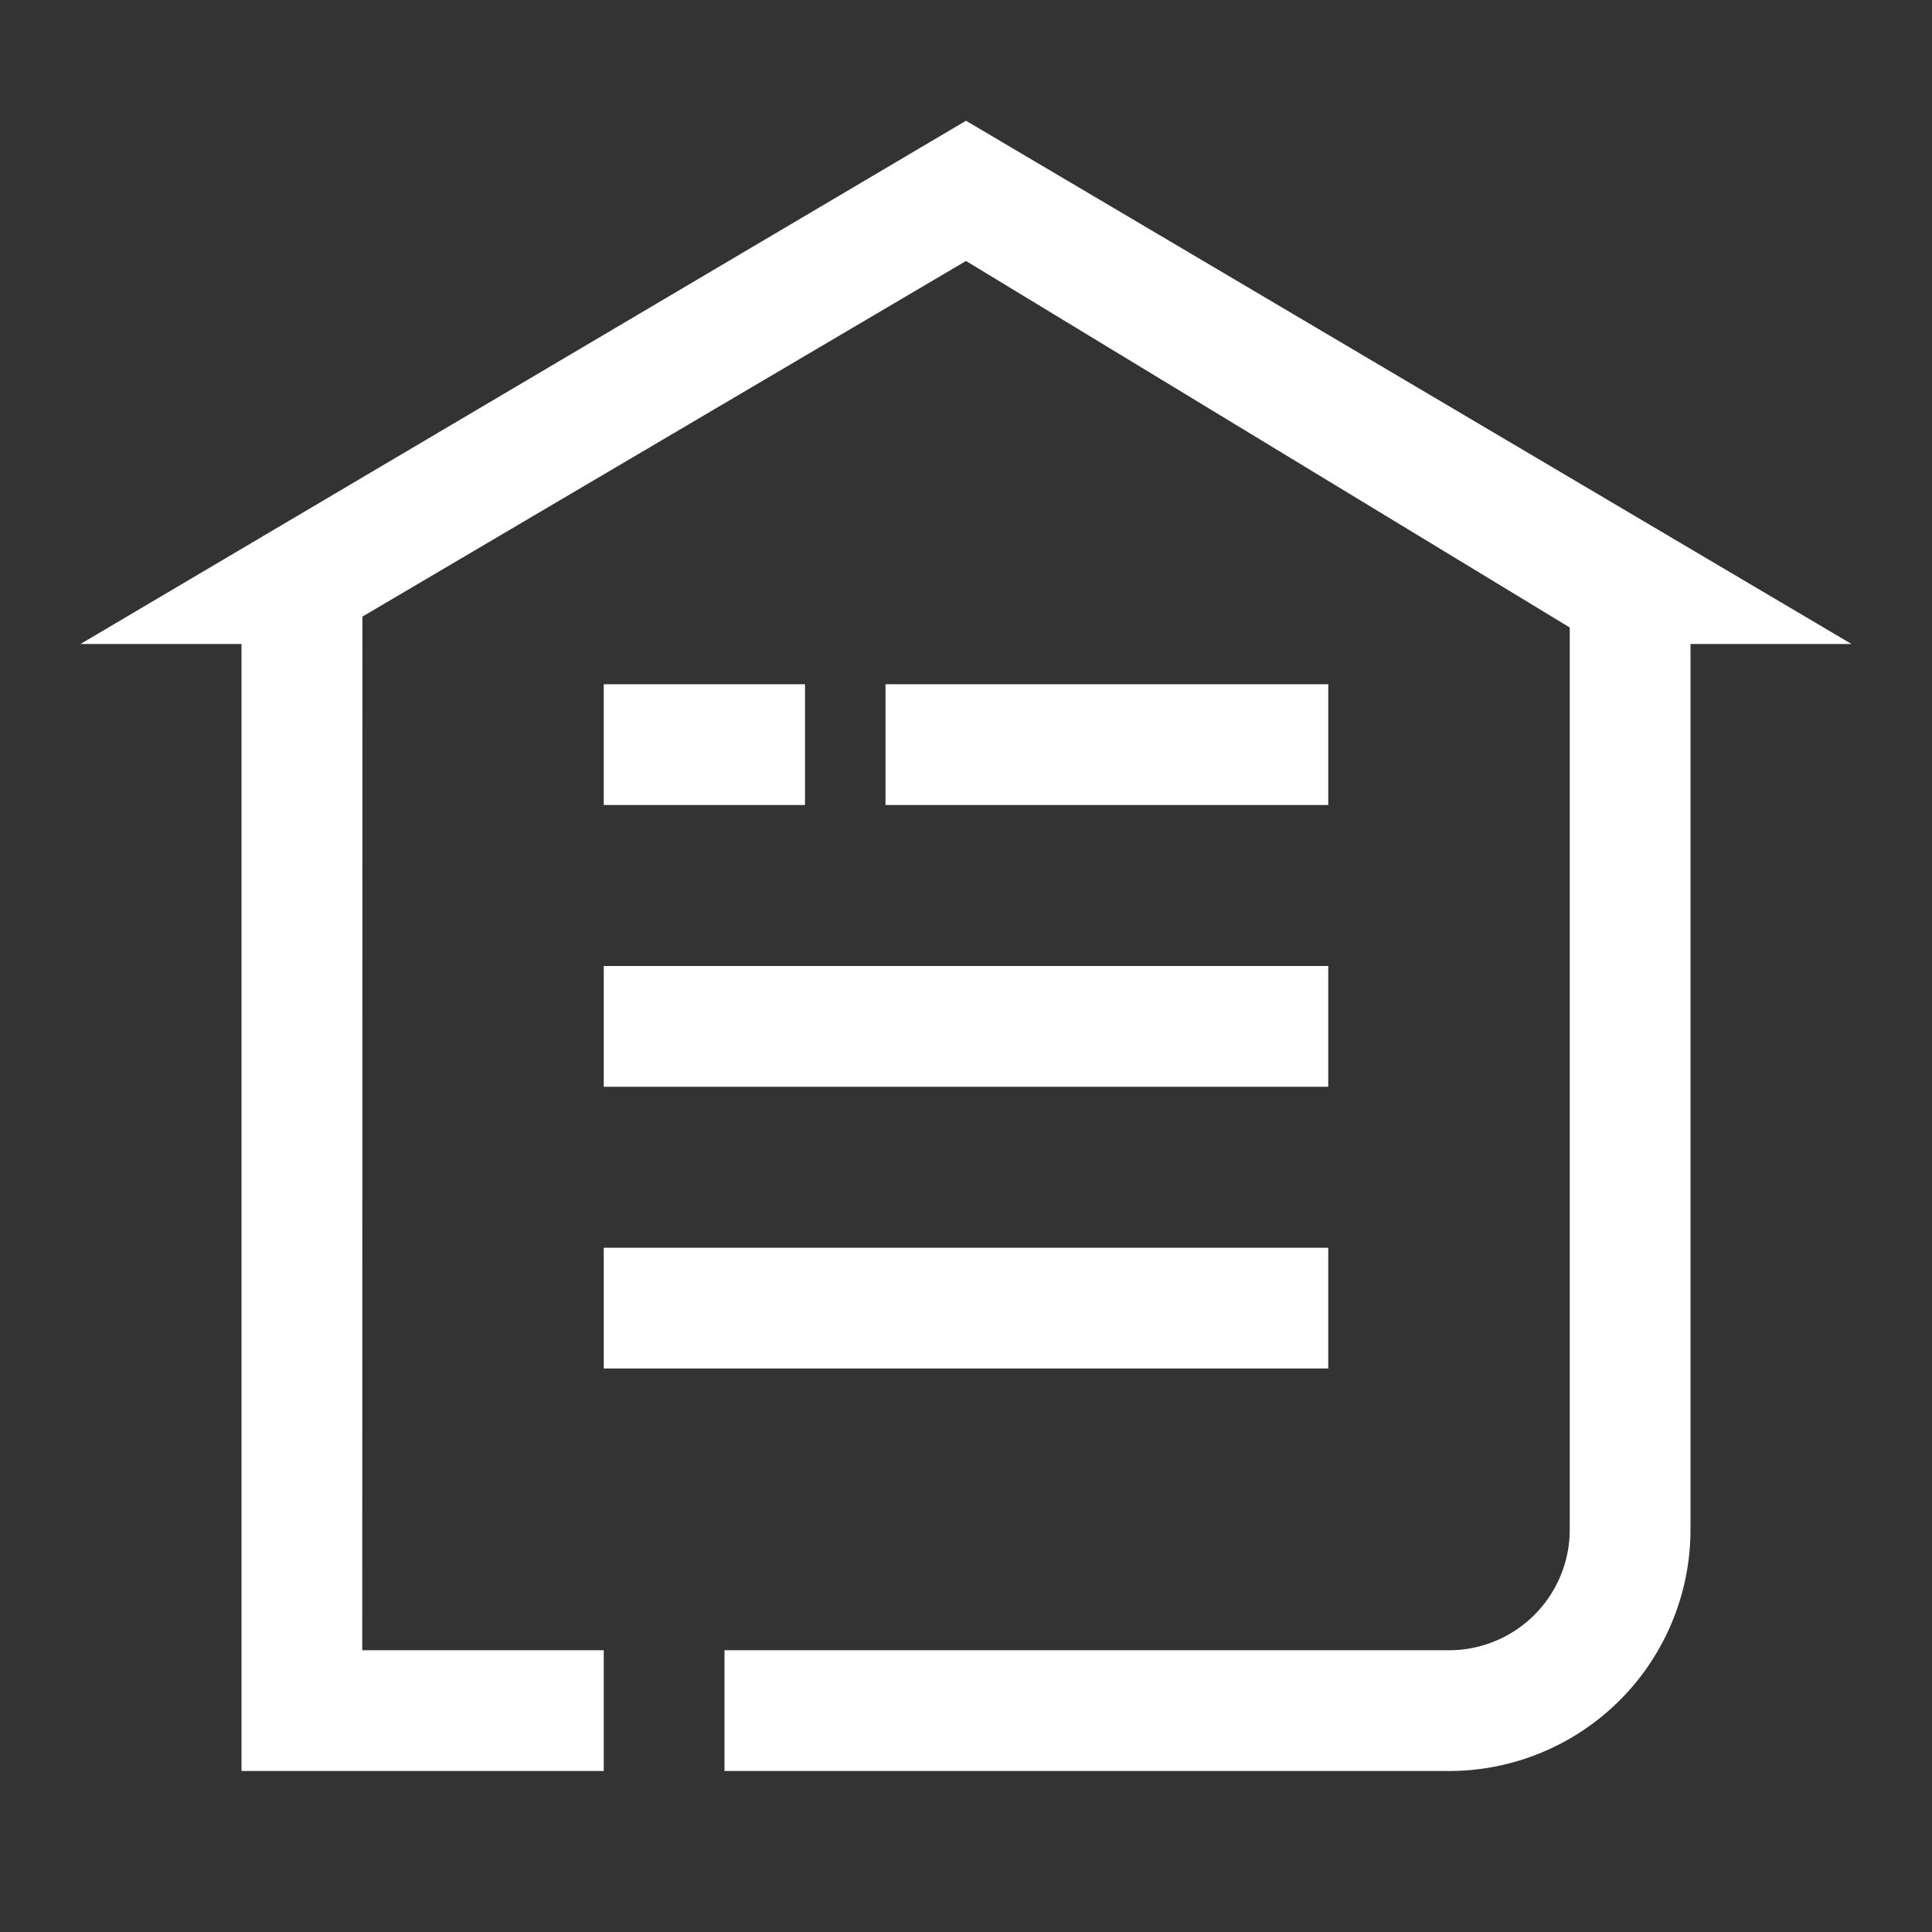
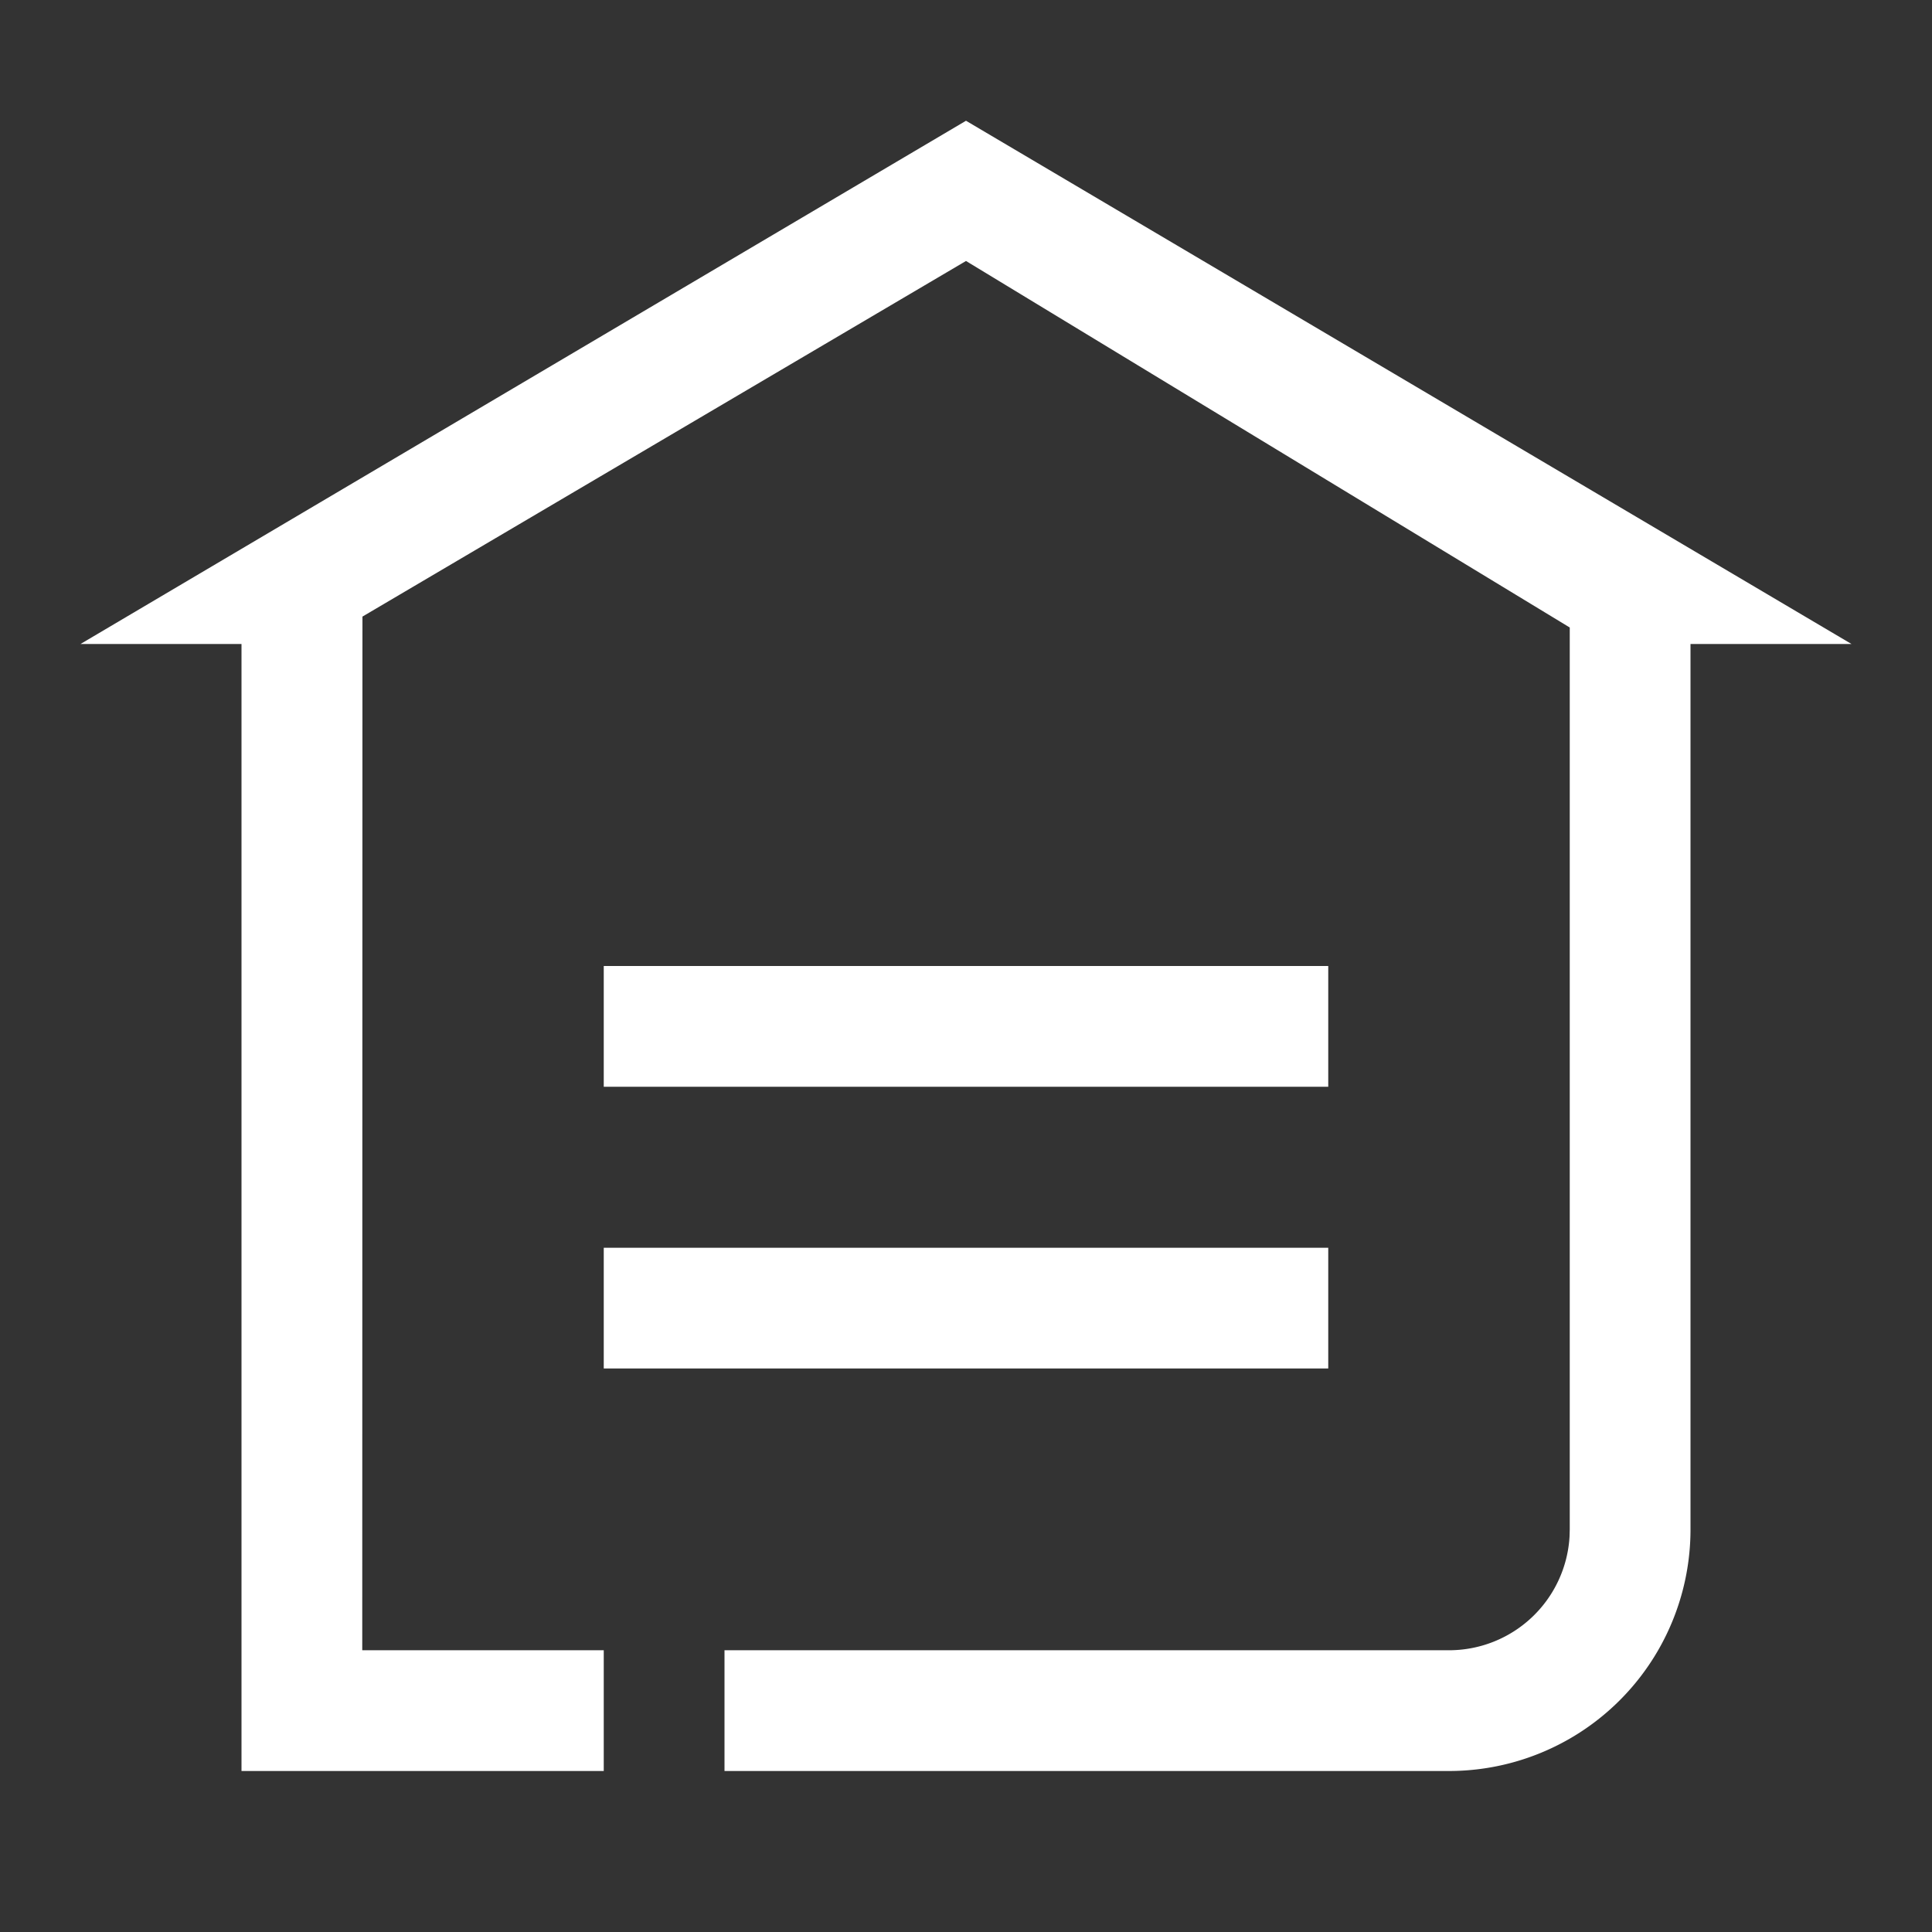
<svg xmlns="http://www.w3.org/2000/svg" t="1660639056449" class="icon" viewBox="0 0 1024 1024" version="1.1" p-id="5791" width="200" height="200">
  <rect x="0" y="0" width="1024" height="1024" fill="#333333" stroke="none" />
  <defs>
    <style type="text/css">@font-face { font-family: feedback-iconfont; src: url("//at.alicdn.com/t/font_1031158_u69w8yhxdu.woff2?t=1630033759944") format("woff2"), url("//at.alicdn.com/t/font_1031158_u69w8yhxdu.woff?t=1630033759944") format("woff"), url("//at.alicdn.com/t/font_1031158_u69w8yhxdu.ttf?t=1630033759944") format("truetype"); }
</style>
  </defs>
  <path d="M512 64l469.333 277.333h-85.333v469.333a128 128 0 0 1-128 128H384v-64h384a64 64 0 0 0 63.893-60.245L832 810.667V332.587L512 138.325 192.107 326.805 192 874.667h128v64H128V341.333H42.667L512 64z m192 597.333v64H320v-64h384z m0-149.333v64H320v-64h384z" fill="#fff" p-id="5792" />
-   <path d="M426.667 362.667v64h-106.667v-64h106.667z m277.333 0v64H469.333v-64h234.667z" fill="#fff" p-id="5793" />
</svg>